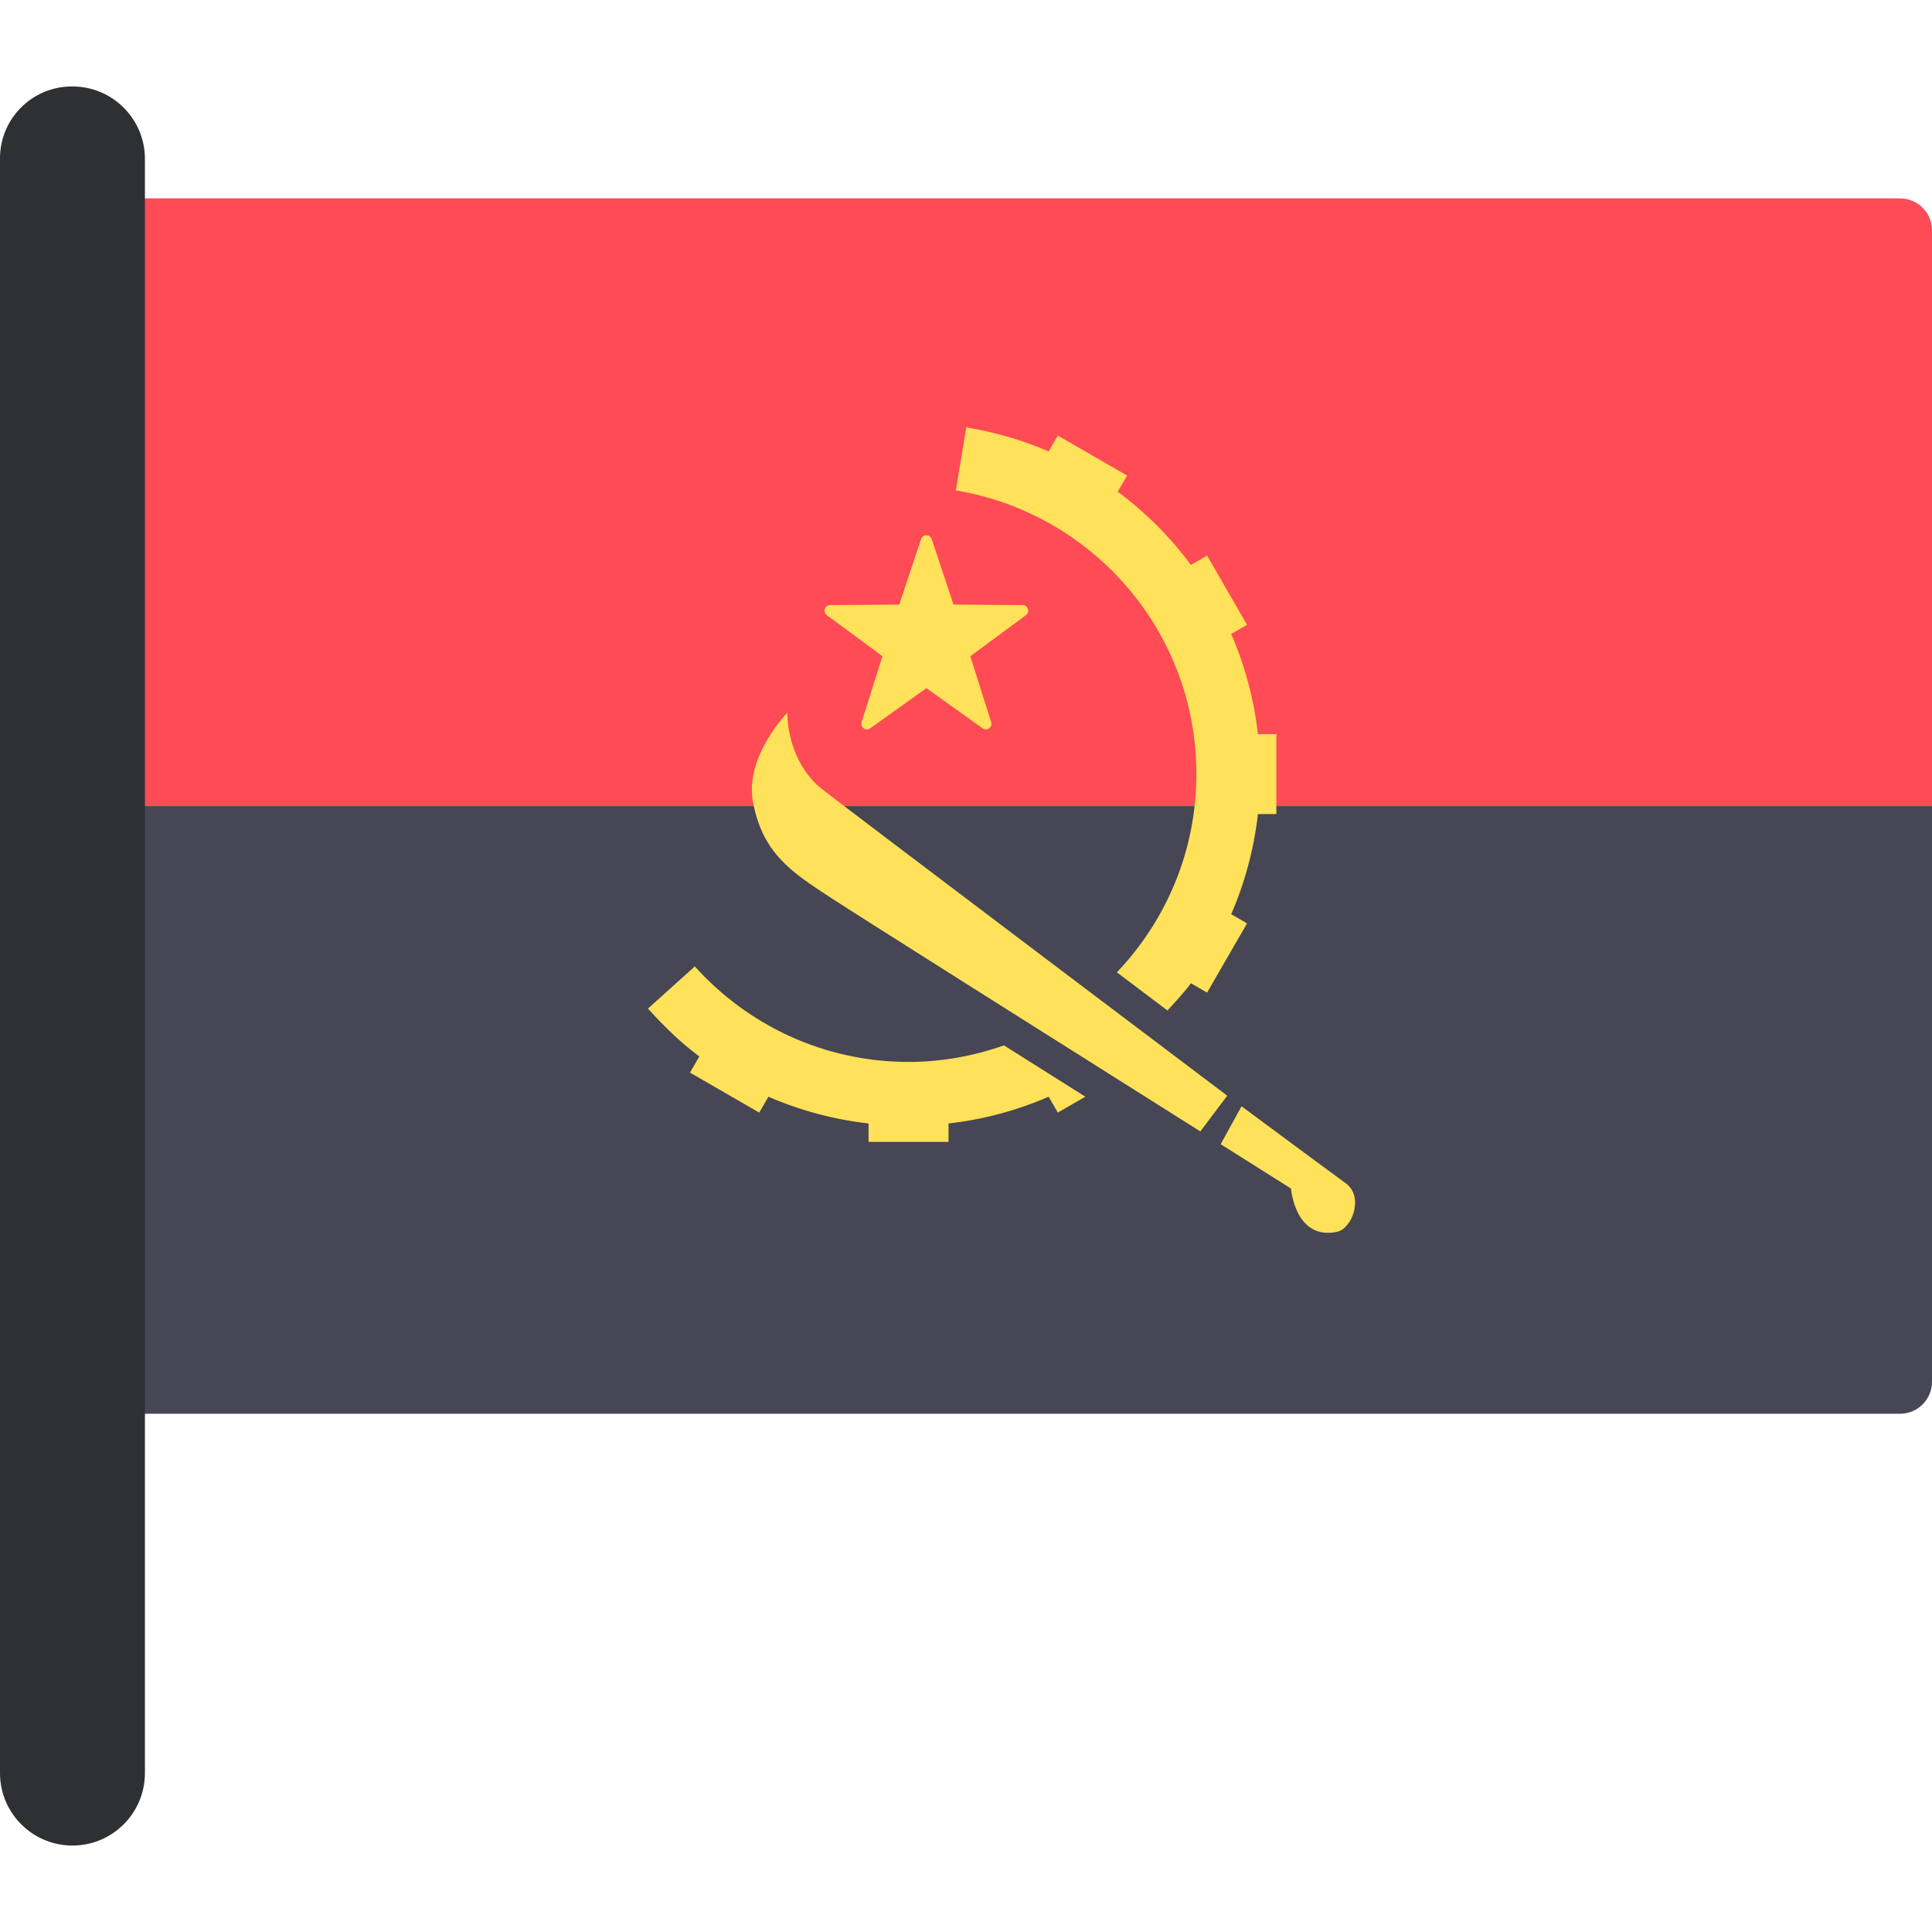
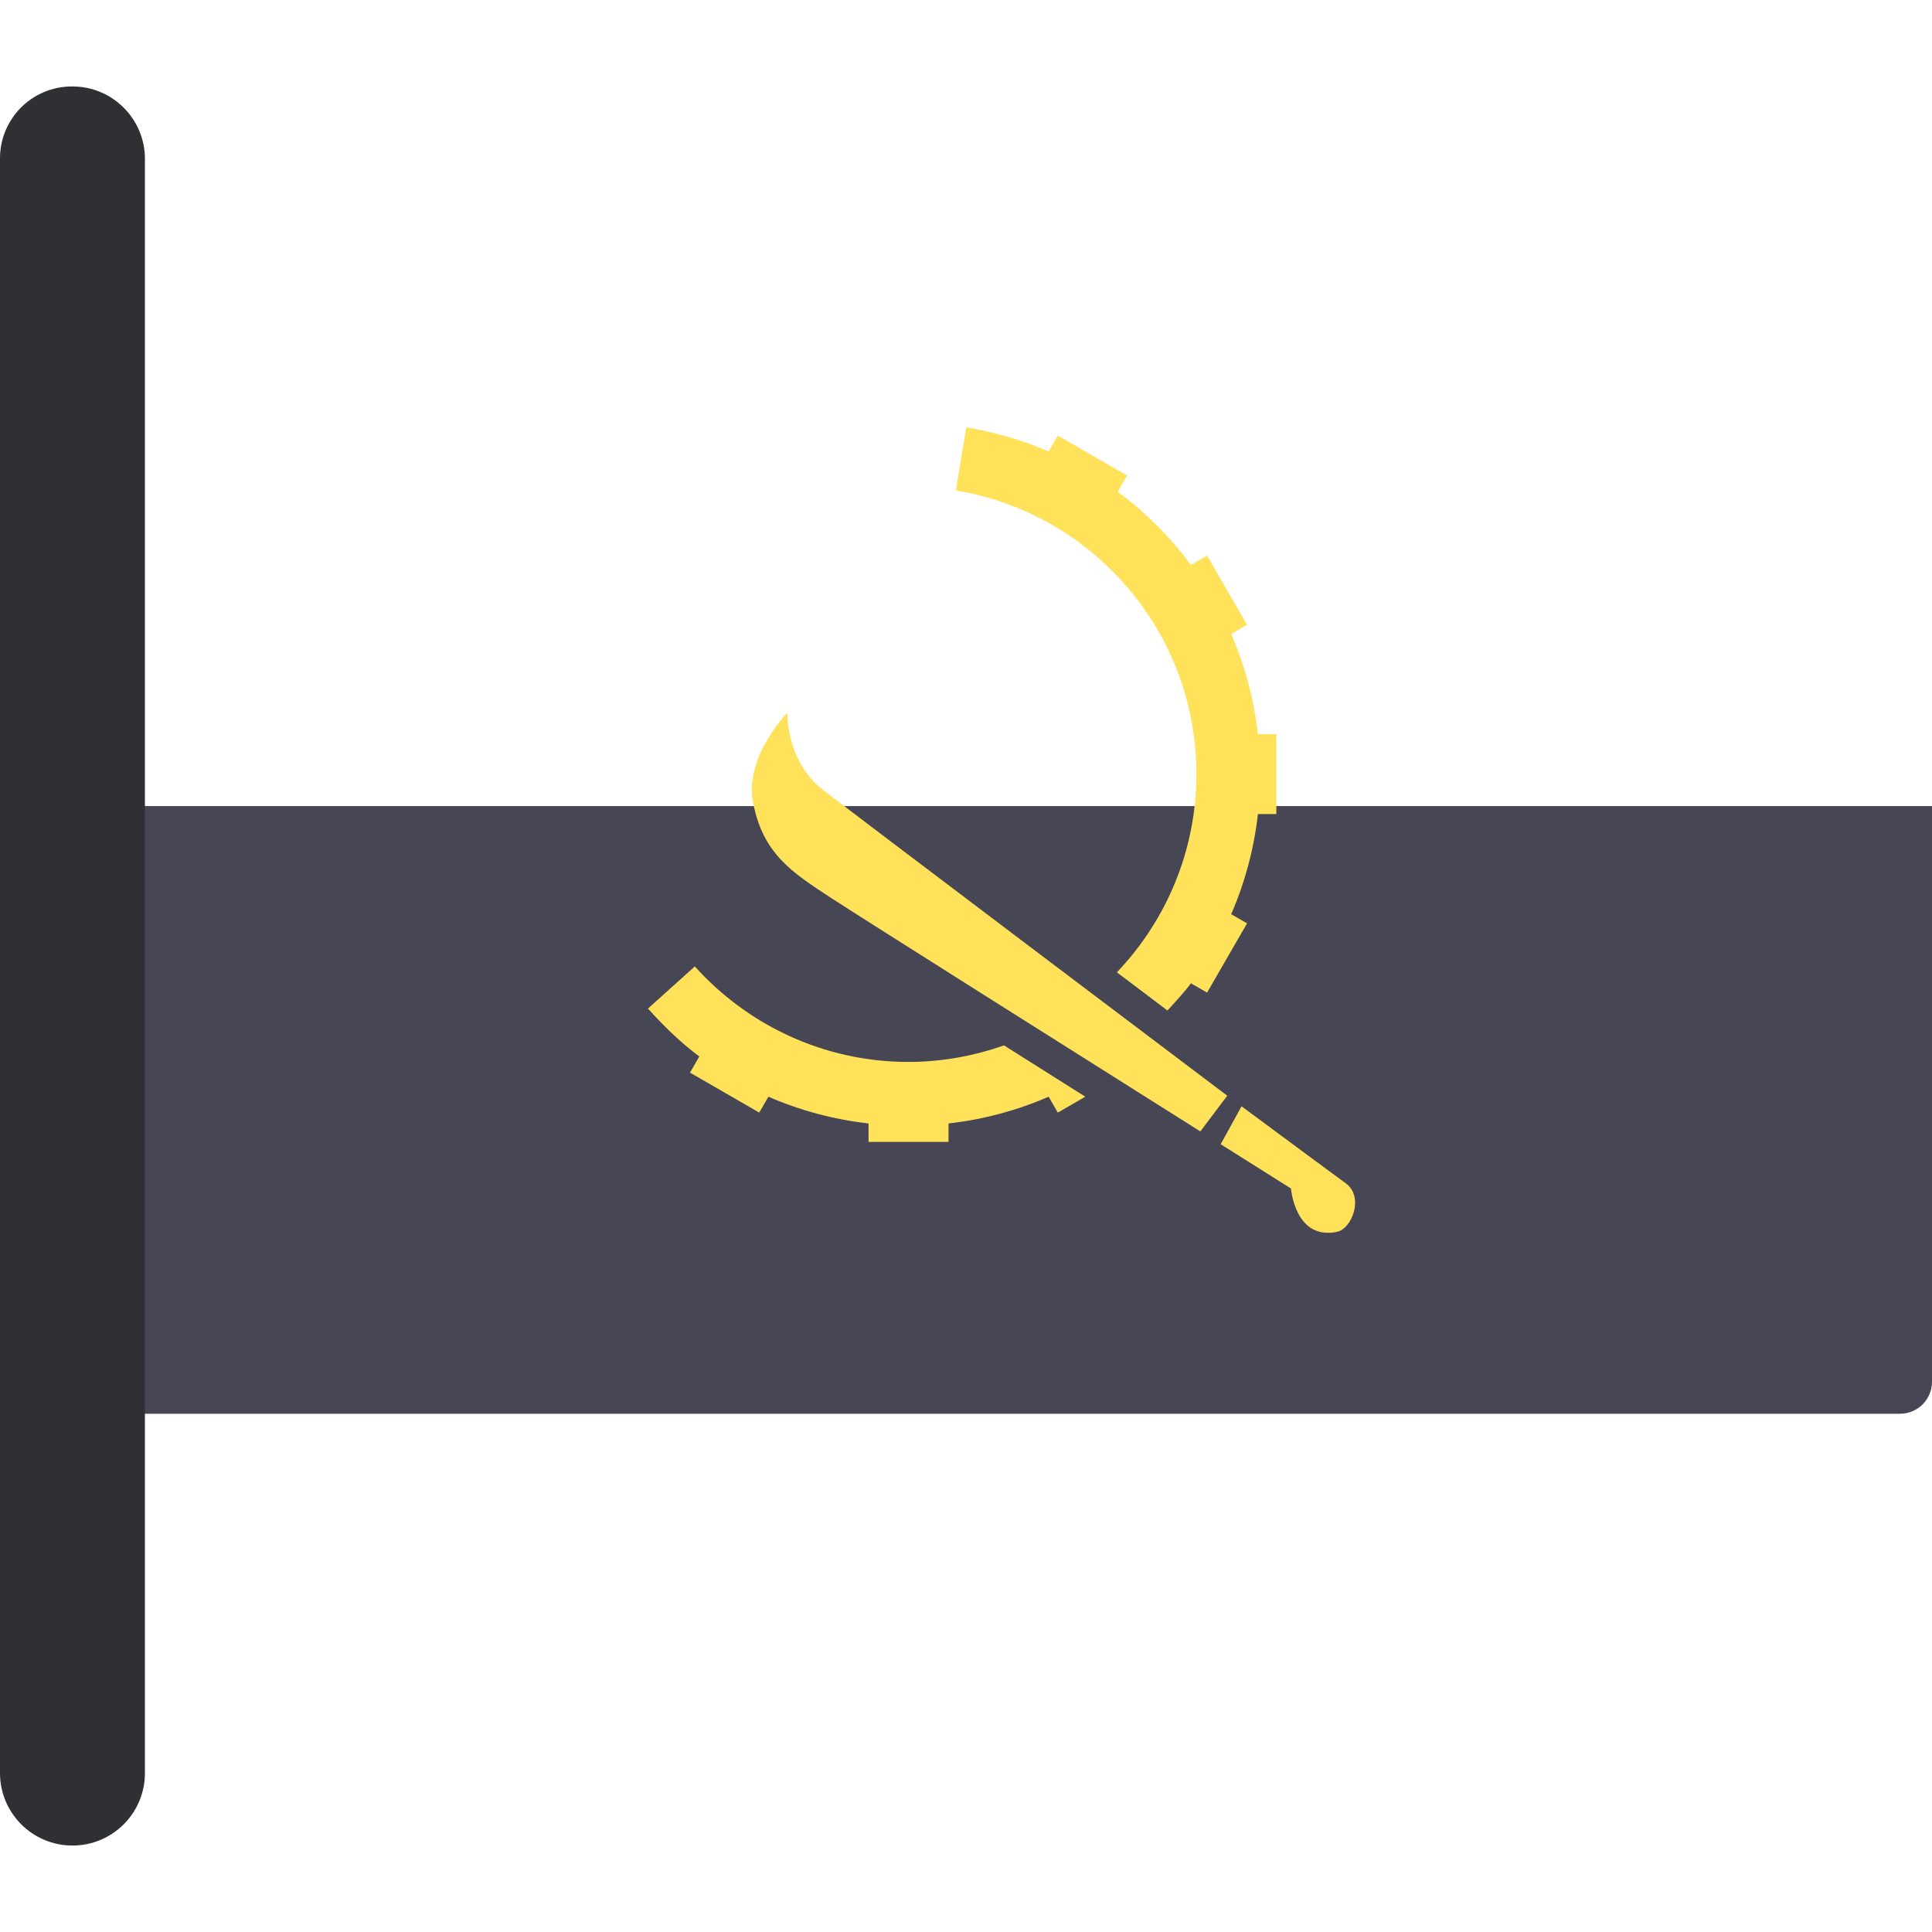
<svg xmlns="http://www.w3.org/2000/svg" height="800px" width="800px" version="1.1" id="Layer_1" viewBox="0 0 512 512" xml:space="preserve">
-   <path style="fill:#FF4B55;" d="M512,213.615H20.395V61.048c0-4.681,3.795-8.476,8.476-8.476h474.653  c4.681,0,8.476,3.795,8.476,8.476V213.615z" />
  <path style="fill:#464655;" d="M20.395,213.615H512v152.567c0,4.681-3.795,8.476-8.476,8.476H28.871  c-4.681,0-8.476-3.795-8.476-8.476V213.615z" />
  <g>
-     <path style="fill:#FFE15A;" d="M246.902,142.844l5.795,17.376l18.316,0.142c1.419,0.011,2.008,1.822,0.866,2.665l-14.734,10.881   l5.525,17.464c0.428,1.353-1.112,2.472-2.267,1.648l-14.902-10.651l-14.902,10.651c-1.155,0.825-2.695-0.295-2.267-1.648   l5.525-17.464l-14.734-10.881c-1.141-0.843-0.553-2.654,0.866-2.665l18.316-0.142l5.795-17.376   C244.548,141.497,246.452,141.497,246.902,142.844z" />
    <path style="fill:#FFE15A;" d="M325.235,290.374c0,0-104.856-79.103-107.952-81.703c-4.785-4.019-8.476-11.125-8.653-19.777   c0,0-11.308,11.583-9.094,23.574c2.56,13.862,10.507,18.806,20.748,25.517c7.197,4.716,64.415,40.802,97.816,61.853   L325.235,290.374z" />
    <path style="fill:#FFE15A;" d="M356.608,313.559c-1.367-0.976-12.348-9.093-27.586-20.381l-5.529,10.055   c11.187,7.049,18.635,11.74,18.635,11.74s1.059,13.773,12.184,11.478C358.323,325.623,361.551,317.091,356.608,313.559z" />
    <path style="fill:#FFE15A;" d="M266.066,277.037c-7.926,2.79-16.416,4.385-25.296,4.385c-22.508,0-42.674-9.806-56.637-25.31   l-12.413,11.171c4.161,4.62,8.603,8.975,13.61,12.691l-2.472,4.281l18.35,10.595l2.429-4.208   c8.291,3.605,17.202,6.032,26.537,7.089v4.881h21.19v-4.881c9.335-1.057,18.247-3.484,26.537-7.089l2.429,4.208l7.292-4.21   C280.502,286.148,273.207,281.545,266.066,277.037z" />
    <path style="fill:#FFE15A;" d="M333.361,194.544c-1.057-9.335-3.484-18.247-7.089-26.536l4.208-2.429l-10.595-18.351l-4.281,2.472   c-5.481-7.385-12.01-13.914-19.396-19.395l2.472-4.281l-18.35-10.595l-2.429,4.208c-6.877-2.991-14.199-5.115-21.818-6.375   l-2.784,16.71c36.156,5.988,63.755,37.314,63.755,75.168c0,20.382-8.044,38.853-21.068,52.537   c4.505,3.402,8.977,6.778,13.397,10.115c2.141-2.345,4.325-4.654,6.223-7.212l4.281,2.472l10.595-18.35l-4.208-2.429   c3.605-8.291,6.032-17.202,7.089-26.536h4.881v-21.19h-4.882v-0.003H333.361z" />
  </g>
  <path style="fill:#2E3033;" d="M19.203,489.087L19.203,489.087C8.598,489.087,0,480.49,0,469.884V41.958  c0-10.519,8.527-19.045,19.045-19.045h0.158c10.606,0,19.203,8.598,19.203,19.203v427.768  C38.407,480.49,29.809,489.087,19.203,489.087z" />
</svg>